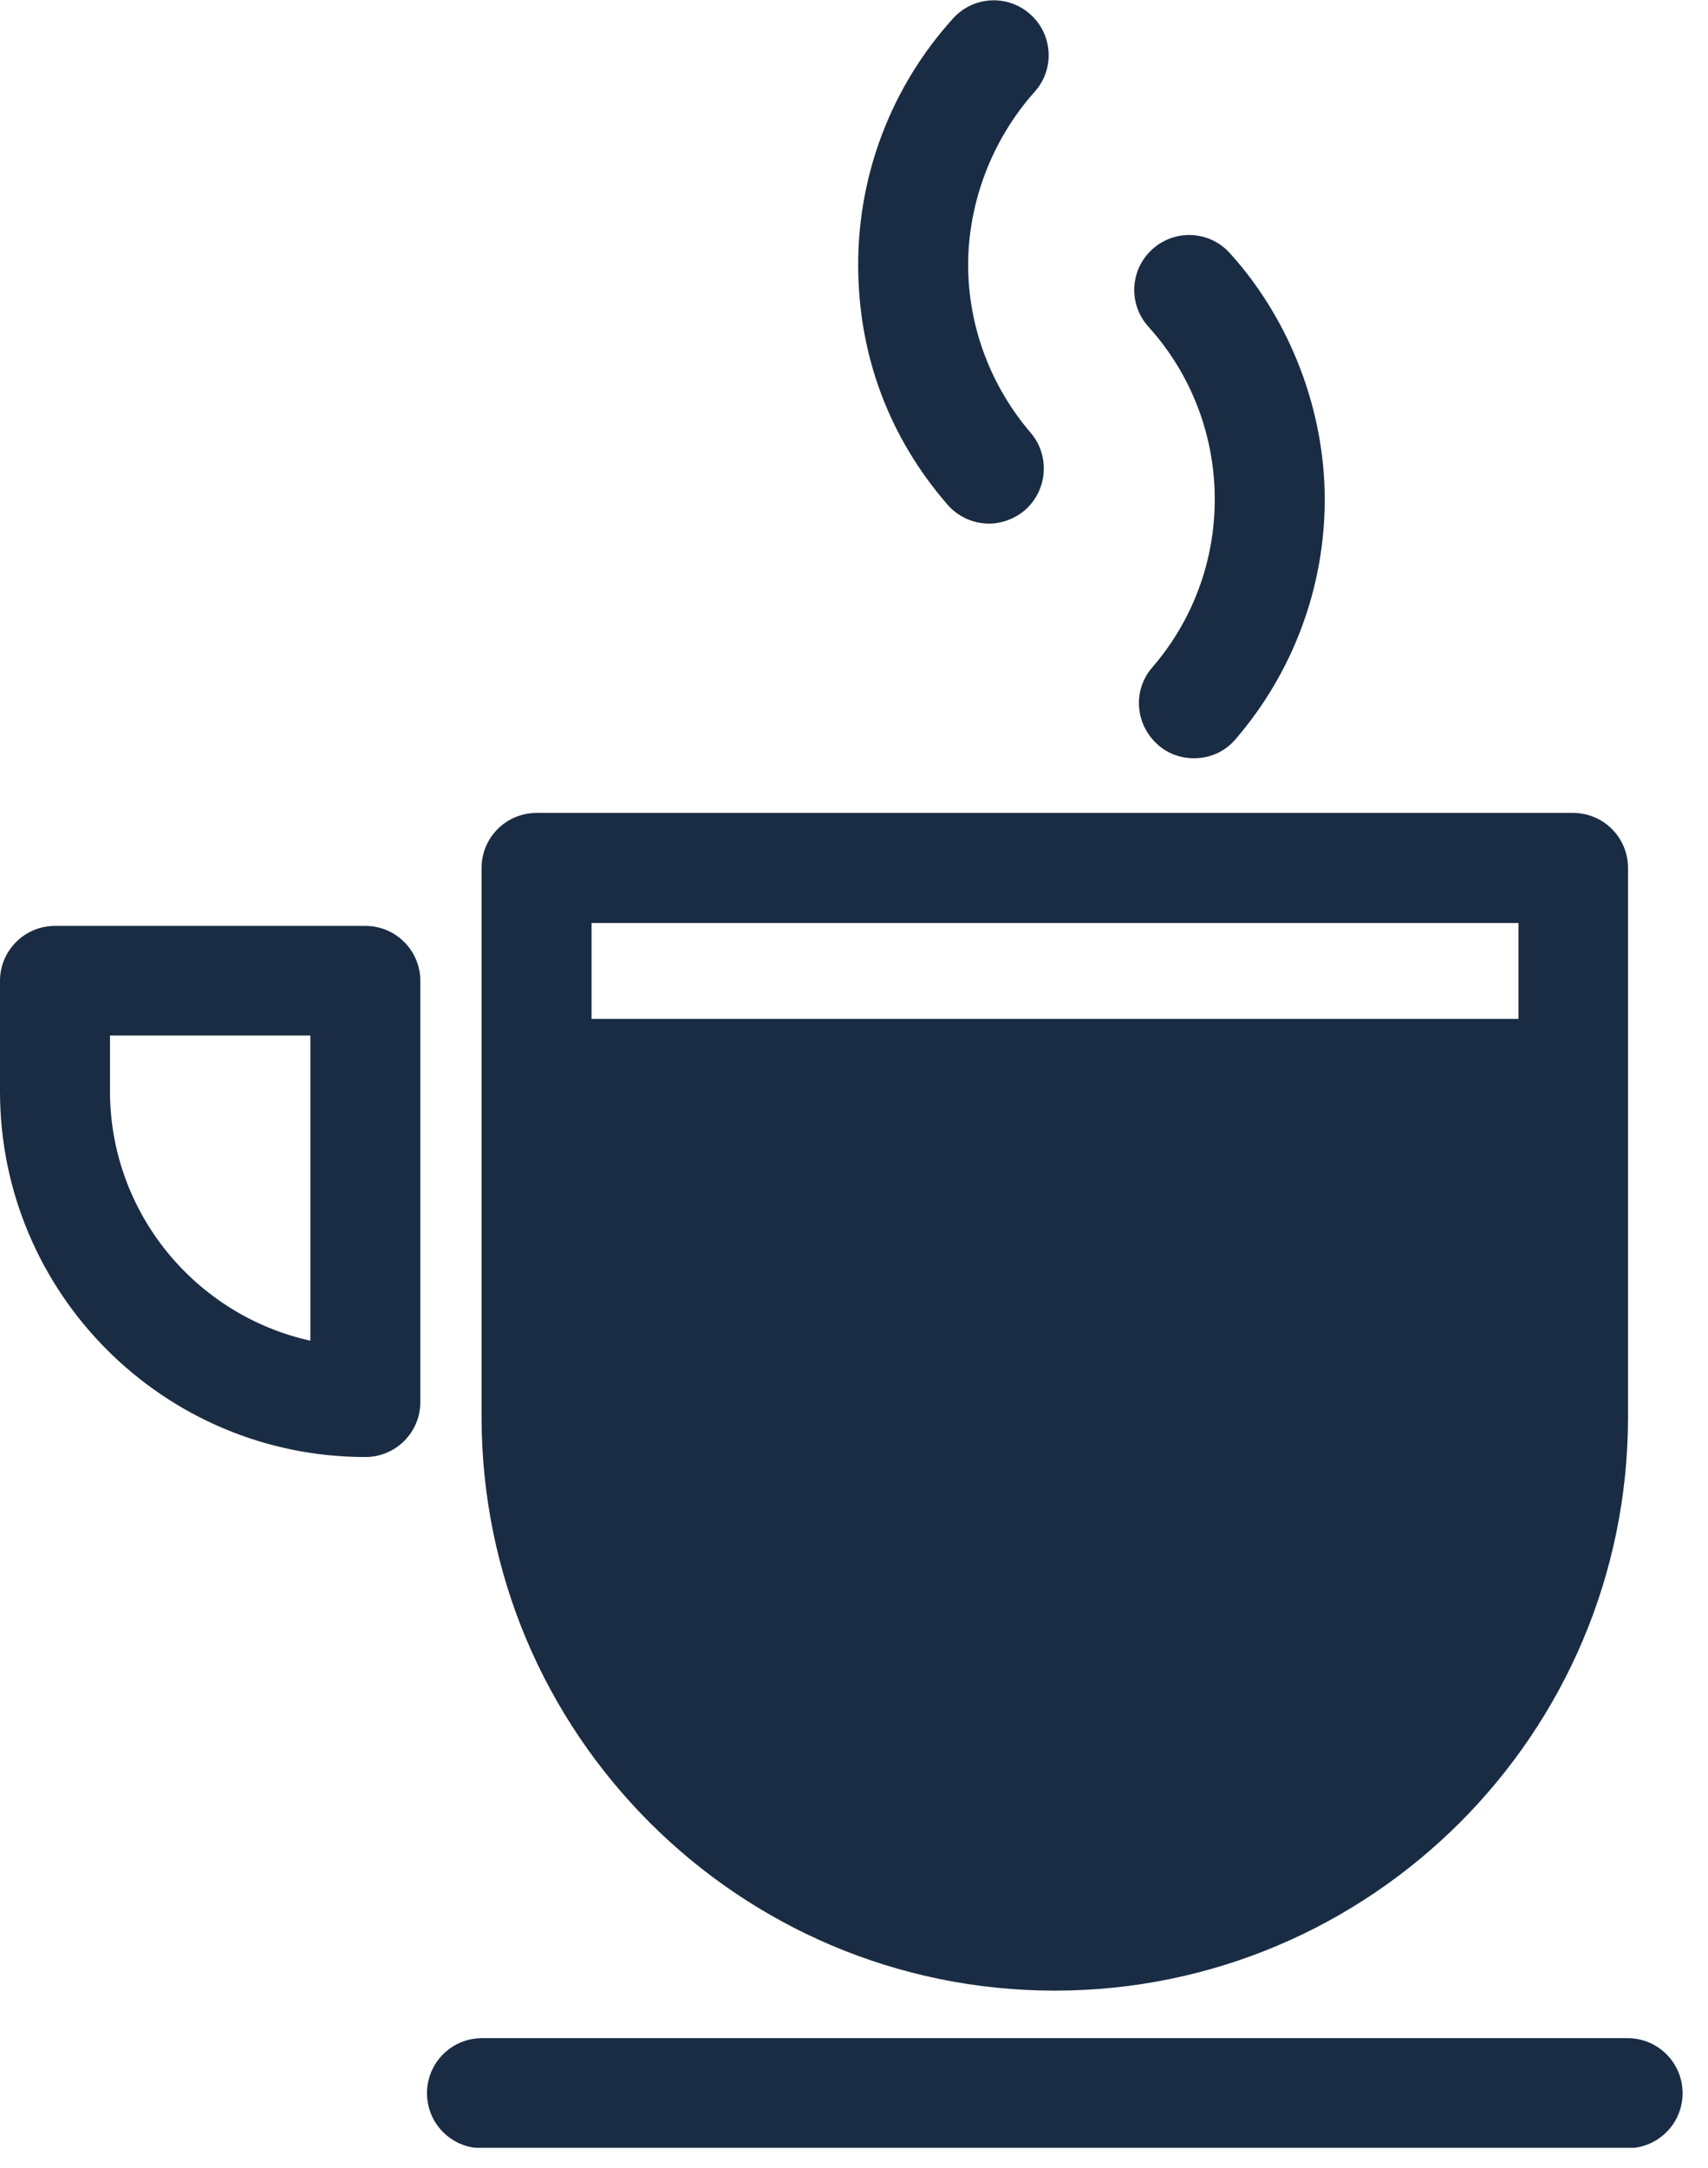
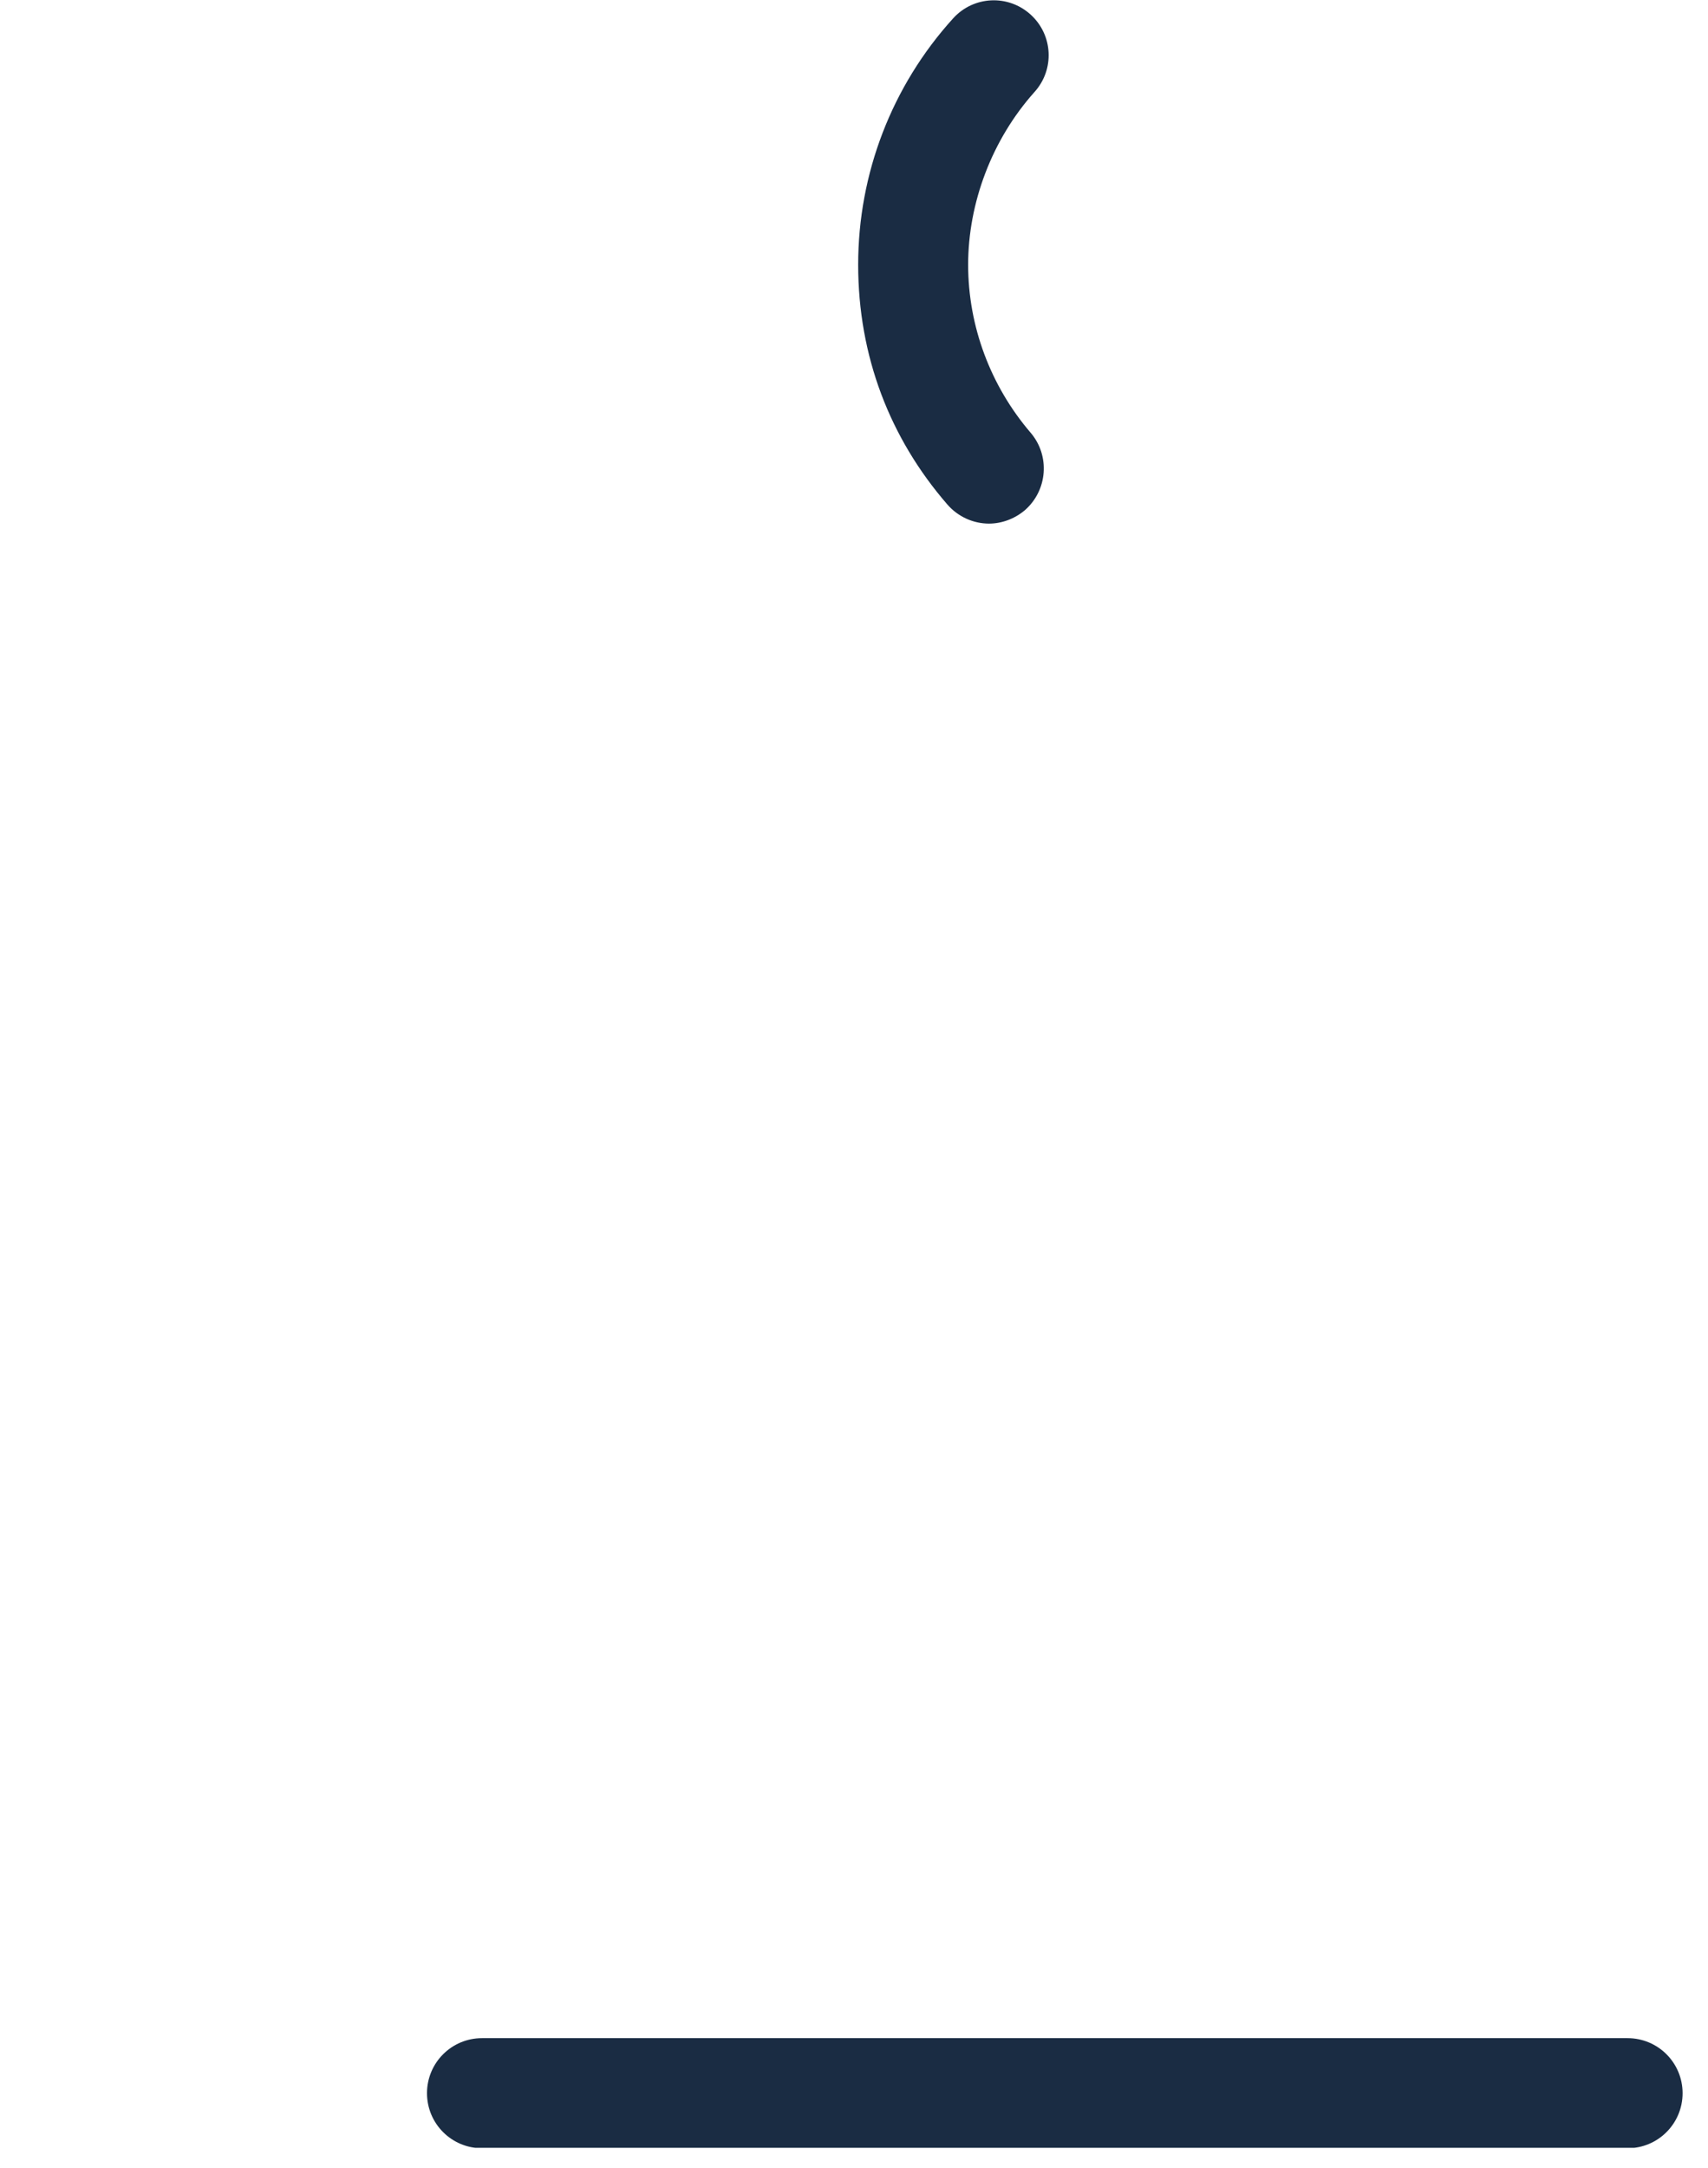
<svg xmlns="http://www.w3.org/2000/svg" fill="none" viewBox="0 0 41 52" height="52" width="41">
  <g clip-path="url(#clip0_756_338)">
-     <path fill="#1A2C43" d="M25.32 47.75C32.91 47.75 39.08 41.58 39.08 33.99V20.82C39.08 20.09 38.49 19.5 37.76 19.5H12.88C12.15 19.5 11.56 20.09 11.56 20.82V33.99C11.56 41.58 17.73 47.75 25.32 47.75ZM14.2 22.14H36.45V24.44H14.2V22.14Z" />
-     <path fill="#1A2C43" d="M8.77 22.21H1.32C0.59 22.21 0 22.8 0 23.53V26.18C0 31.02 3.93 34.95 8.77 34.95C9.5 34.95 10.09 34.36 10.09 33.63V23.53C10.09 22.8 9.5 22.21 8.77 22.21ZM7.45 32.16C4.7 31.55 2.64 29.1 2.64 26.17V24.84H7.45V32.16Z" />
-     <path fill="#1A2C43" d="M29.16 11.979C29.16 13.46 28.63 14.889 27.66 16.009C27.18 16.559 27.25 17.39 27.8 17.869C28.05 18.09 28.36 18.189 28.66 18.189C29.03 18.189 29.4 18.04 29.66 17.73C31.04 16.13 31.8 14.089 31.8 11.979C31.8 9.87 30.99 7.69 29.52 6.07C29.03 5.53 28.2 5.49 27.66 5.98C27.12 6.47 27.08 7.3 27.57 7.84C28.6 8.98 29.16 10.45 29.16 11.979Z" />
    <path fill="#1A2C43" d="M23.74 12.56C24.04 12.56 24.35 12.45 24.6 12.24C25.15 11.76 25.21 10.93 24.74 10.38C23.78 9.26 23.24 7.83 23.24 6.35C23.24 4.87 23.81 3.35 24.83 2.21C25.32 1.67 25.28 0.84 24.74 0.35C24.2 -0.14 23.37 -0.1 22.88 0.44C21.41 2.06 20.6 4.16 20.6 6.35C20.6 8.54 21.36 10.51 22.74 12.1C23 12.4 23.37 12.56 23.74 12.56Z" />
    <path fill="#1A2C43" d="M39.07 48.89H11.57C10.84 48.89 10.25 49.48 10.25 50.21C10.25 50.94 10.84 51.53 11.57 51.53H39.07C39.8 51.53 40.39 50.94 40.39 50.21C40.39 49.48 39.8 48.89 39.07 48.89Z" />
  </g>
  <defs>
    <clipPath id="clip0_756_338">
      <rect fill="white" height="51.52" width="40.39" />
    </clipPath>
  </defs>
</svg>